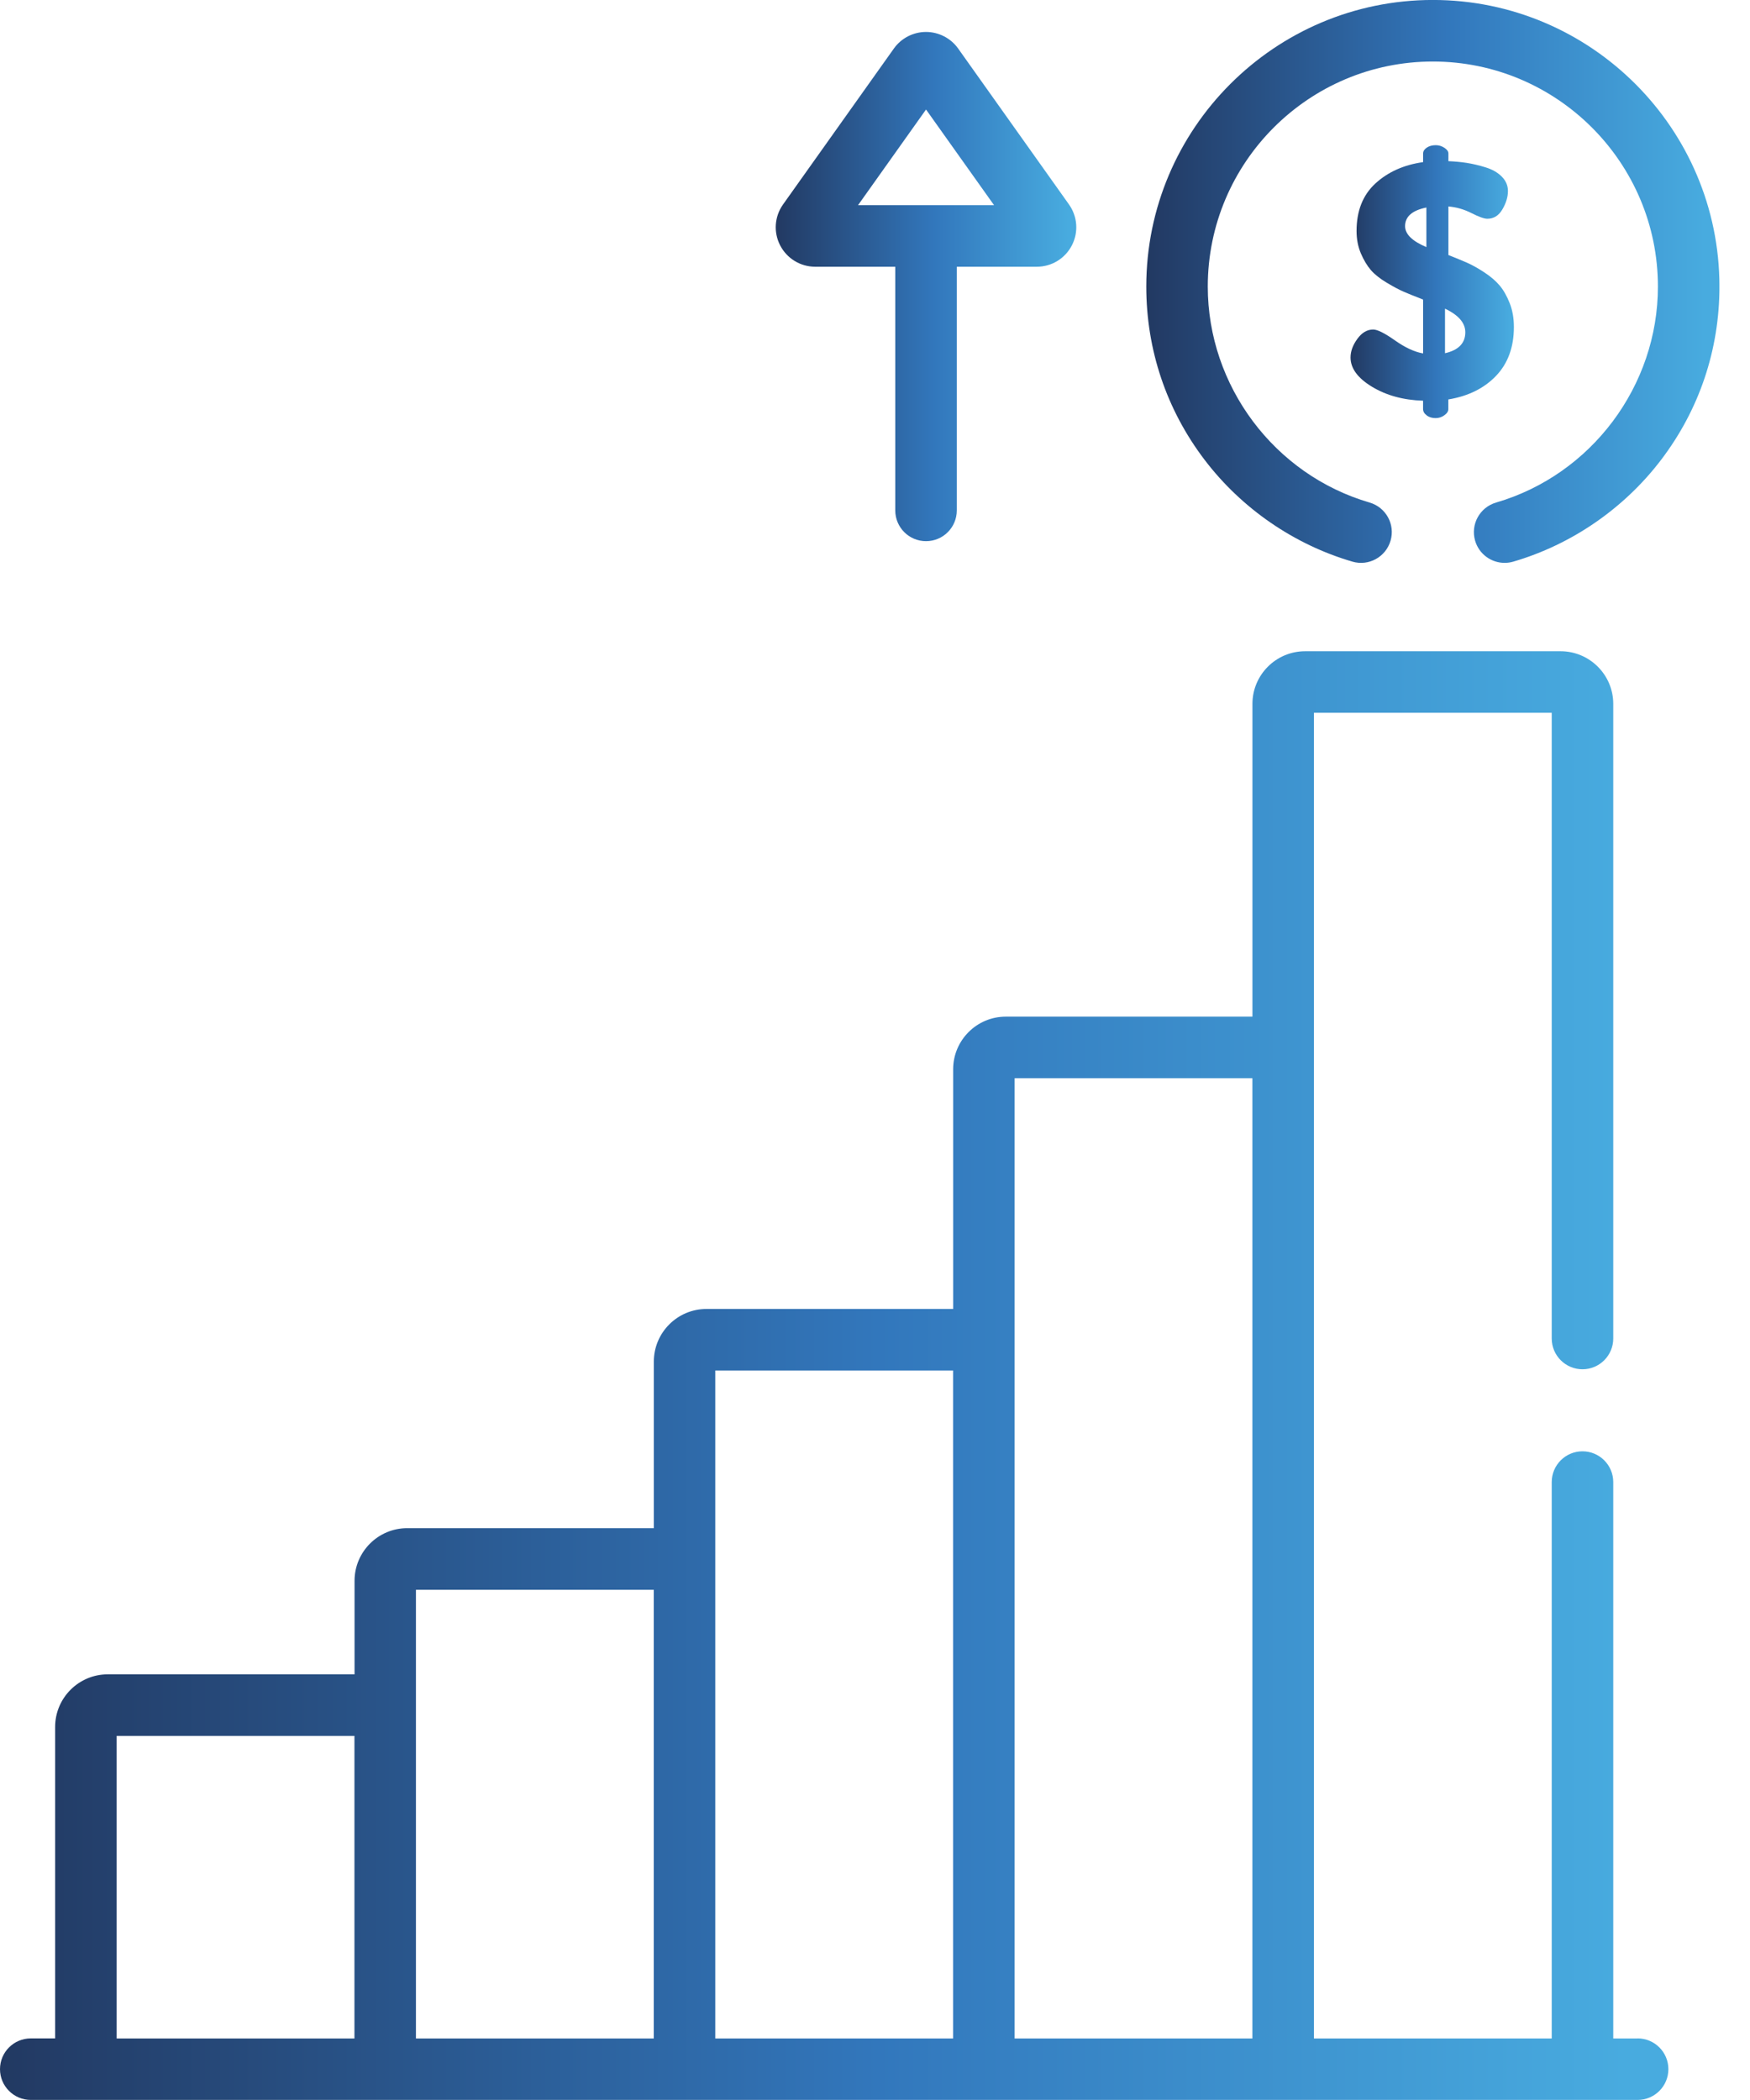
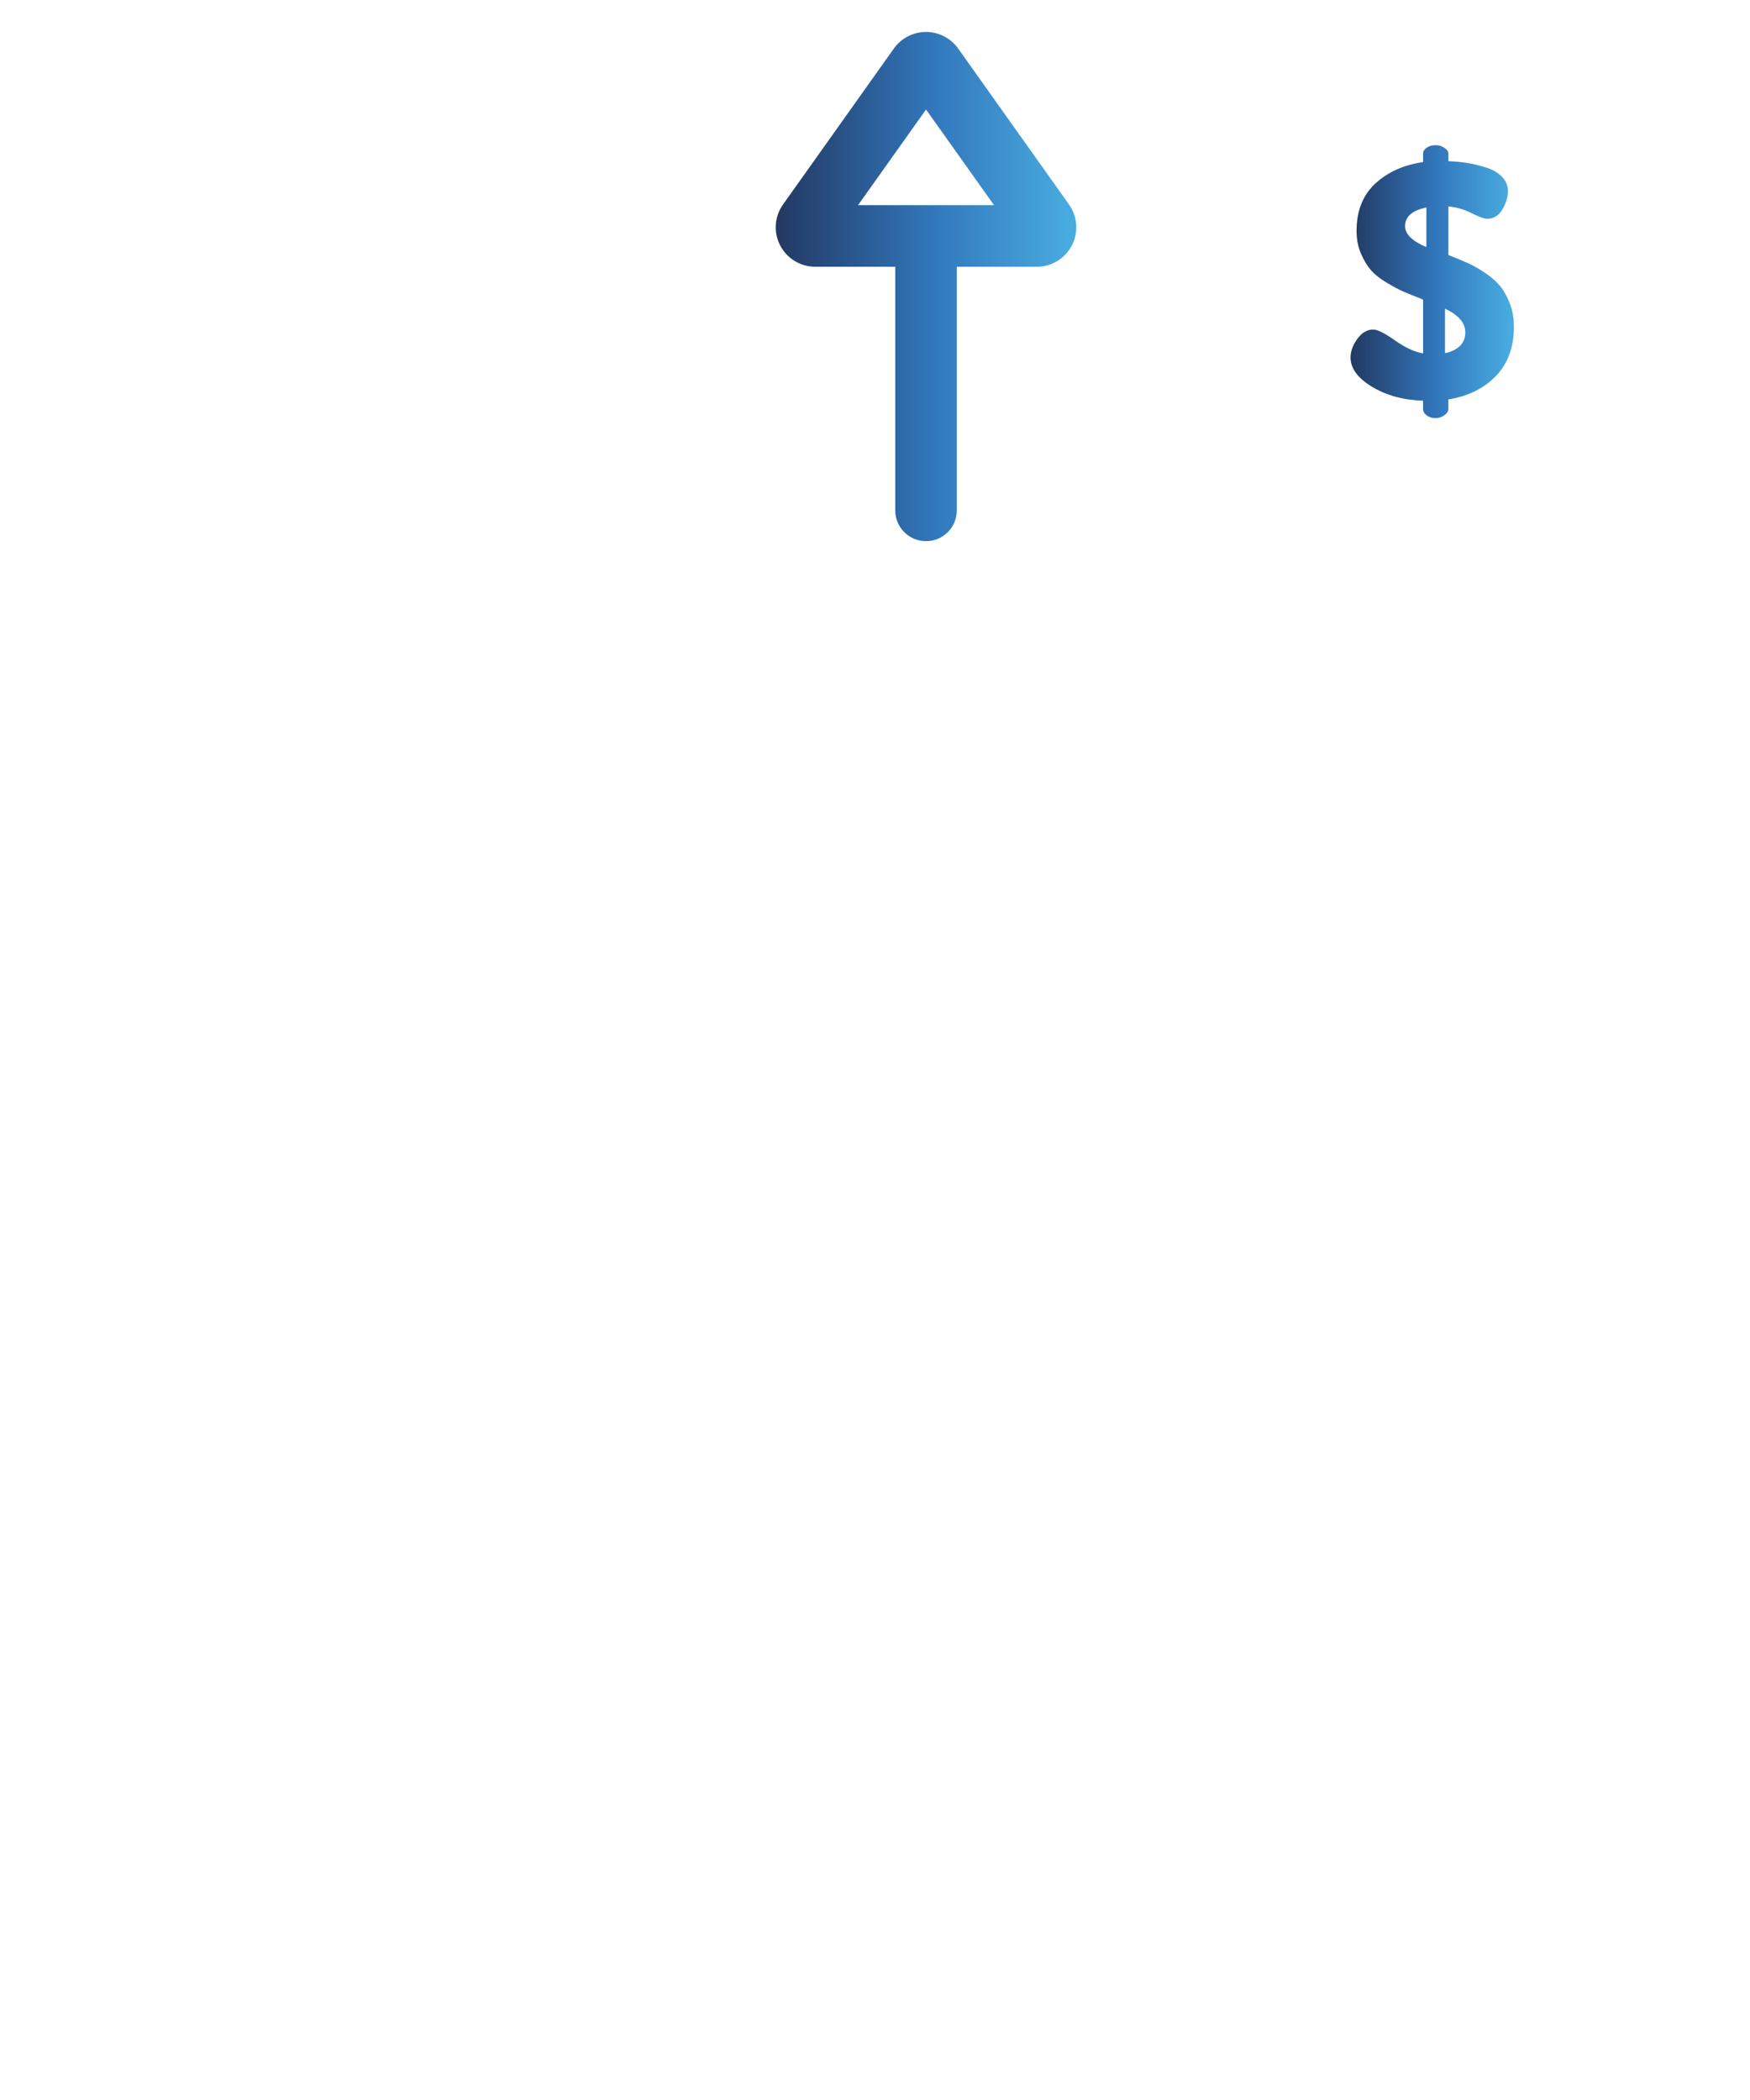
<svg xmlns="http://www.w3.org/2000/svg" width="50" height="60" viewBox="0 0 50 60" fill="none">
  <g clip-path="url(#clip0_343_5141)">
-     <path d="M46.789 58.242H46.093V42.345C46.093 41.86 45.699 41.466 45.214 41.466C44.729 41.466 44.335 41.86 44.335 42.345V58.242H37.541V20.365H44.335V38.243C44.335 38.728 44.729 39.122 45.214 39.122C45.699 39.122 46.093 38.728 46.093 38.243V20.111C46.093 19.282 45.418 18.607 44.589 18.607H37.288C36.458 18.607 35.784 19.282 35.784 20.111V29.047H28.736C27.907 29.047 27.233 29.722 27.233 30.551V37.399H20.185C19.355 37.399 18.681 38.074 18.681 38.903V43.662H11.634C10.804 43.662 10.13 44.337 10.13 45.166V47.838H3.079C2.249 47.838 1.575 48.513 1.575 49.342V58.24H0.879C0.394 58.24 0 58.634 0 59.119C0 59.604 0.394 59.998 0.879 59.998H36.66C36.66 59.998 36.661 59.998 36.662 59.998H45.214C45.214 59.998 45.215 59.998 45.216 59.998H46.789C47.275 59.998 47.668 59.604 47.668 59.119C47.668 58.634 47.275 58.24 46.789 58.24V58.242ZM27.231 39.158V58.242H20.436V45.168V39.158H27.231ZM18.679 45.422V58.243H11.884V49.344V45.423H18.679V45.422ZM3.333 49.598H10.127V58.243H3.333V49.598ZM28.989 38.904V30.806H35.783V58.243H28.989V38.905V38.904Z" fill="url(#paint0_linear_343_5141)" />
    <path d="M40.763 11.87C40.833 11.921 40.919 11.946 41.02 11.946C41.109 11.946 41.191 11.919 41.267 11.865C41.343 11.812 41.381 11.753 41.381 11.689V11.413C41.952 11.319 42.406 11.093 42.745 10.738C43.084 10.383 43.254 9.918 43.254 9.341C43.254 9.094 43.215 8.869 43.136 8.666C43.056 8.463 42.962 8.295 42.851 8.162C42.74 8.029 42.592 7.902 42.409 7.782C42.225 7.661 42.06 7.57 41.915 7.506C41.769 7.442 41.591 7.369 41.383 7.287V5.899C41.611 5.918 41.831 5.981 42.043 6.089C42.256 6.197 42.406 6.25 42.495 6.25C42.678 6.25 42.823 6.16 42.927 5.98C43.032 5.8 43.084 5.625 43.084 5.458C43.084 5.301 43.025 5.164 42.908 5.046C42.791 4.928 42.637 4.841 42.447 4.782C42.257 4.723 42.076 4.681 41.906 4.654C41.735 4.628 41.56 4.612 41.383 4.605V4.385C41.383 4.326 41.345 4.273 41.269 4.223C41.192 4.173 41.11 4.148 41.022 4.148C40.92 4.148 40.834 4.172 40.765 4.218C40.696 4.266 40.66 4.321 40.66 4.385V4.632C40.109 4.71 39.654 4.914 39.296 5.243C38.938 5.573 38.759 6.025 38.759 6.6C38.759 6.835 38.8 7.048 38.883 7.242C38.966 7.435 39.061 7.593 39.168 7.717C39.275 7.841 39.428 7.962 39.624 8.079C39.82 8.196 39.985 8.283 40.118 8.34C40.251 8.397 40.432 8.47 40.66 8.559V10.098C40.413 10.055 40.143 9.929 39.852 9.723C39.56 9.517 39.354 9.415 39.234 9.415C39.062 9.415 38.912 9.503 38.782 9.681C38.652 9.859 38.587 10.036 38.587 10.214C38.587 10.524 38.792 10.803 39.2 11.05C39.608 11.297 40.094 11.431 40.659 11.449V11.687C40.659 11.756 40.694 11.817 40.763 11.867V11.87ZM41.286 8.819C41.673 9.002 41.866 9.227 41.866 9.494C41.866 9.804 41.673 10.004 41.286 10.092V8.819ZM40.145 6.461C40.145 6.189 40.348 6.011 40.754 5.929V7.06C40.348 6.889 40.145 6.689 40.145 6.461Z" fill="url(#paint1_linear_343_5141)" />
    <path d="M23.292 7.621H25.579V14.583C25.579 15.069 25.973 15.462 26.458 15.462C26.944 15.462 27.337 15.069 27.337 14.583V7.621H29.623C30.047 7.621 30.43 7.387 30.625 7.011C30.819 6.635 30.787 6.187 30.542 5.841L27.376 1.387C27.165 1.09 26.821 0.913 26.457 0.913C26.094 0.913 25.75 1.09 25.539 1.387L22.373 5.841C22.128 6.187 22.096 6.635 22.29 7.011C22.485 7.387 22.869 7.621 23.291 7.621H23.292ZM26.458 3.129L28.402 5.863H24.515L26.458 3.129Z" fill="url(#paint2_linear_343_5141)" />
-     <path d="M38.641 16.047C39.106 16.183 39.594 15.915 39.73 15.449C39.867 14.983 39.599 14.496 39.133 14.359C36.41 13.565 34.508 11.026 34.508 8.188C34.508 4.643 37.392 1.758 40.938 1.758C44.484 1.758 47.369 4.643 47.369 8.188C47.369 11.027 45.467 13.565 42.744 14.359C42.278 14.496 42.011 14.983 42.146 15.449C42.258 15.833 42.608 16.082 42.989 16.082C43.071 16.082 43.153 16.071 43.236 16.047C44.901 15.561 46.401 14.529 47.457 13.142C48.55 11.708 49.127 9.994 49.127 8.187C49.127 3.672 45.454 -0.001 40.939 -0.001C36.424 -0.001 32.751 3.672 32.751 8.187C32.751 9.994 33.328 11.708 34.42 13.142C35.476 14.529 36.975 15.561 38.642 16.047H38.641Z" fill="url(#paint3_linear_343_5141)" />
  </g>
  <defs>
    <linearGradient id="paint0_linear_343_5141" x1="-1.77578e-07" y1="39.303" x2="47.668" y2="39.303" gradientUnits="userSpaceOnUse">
      <stop stop-color="#223962" />
      <stop offset="0.526" stop-color="#3277BC" />
      <stop offset="0.974" stop-color="#48ABDF" />
    </linearGradient>
    <linearGradient id="paint1_linear_343_5141" x1="38.587" y1="8.047" x2="43.254" y2="8.047" gradientUnits="userSpaceOnUse">
      <stop stop-color="#223962" />
      <stop offset="0.526" stop-color="#3277BC" />
      <stop offset="0.974" stop-color="#48ABDF" />
    </linearGradient>
    <linearGradient id="paint2_linear_343_5141" x1="22.164" y1="8.188" x2="30.751" y2="8.188" gradientUnits="userSpaceOnUse">
      <stop stop-color="#223962" />
      <stop offset="0.526" stop-color="#3277BC" />
      <stop offset="0.974" stop-color="#48ABDF" />
    </linearGradient>
    <linearGradient id="paint3_linear_343_5141" x1="32.751" y1="8.041" x2="49.127" y2="8.041" gradientUnits="userSpaceOnUse">
      <stop stop-color="#223962" />
      <stop offset="0.526" stop-color="#3277BC" />
      <stop offset="0.974" stop-color="#48ABDF" />
    </linearGradient>
    <clipPath id="clip0_343_5141">
      <rect width="49.126" height="60" fill="white" />
    </clipPath>
  </defs>
</svg>